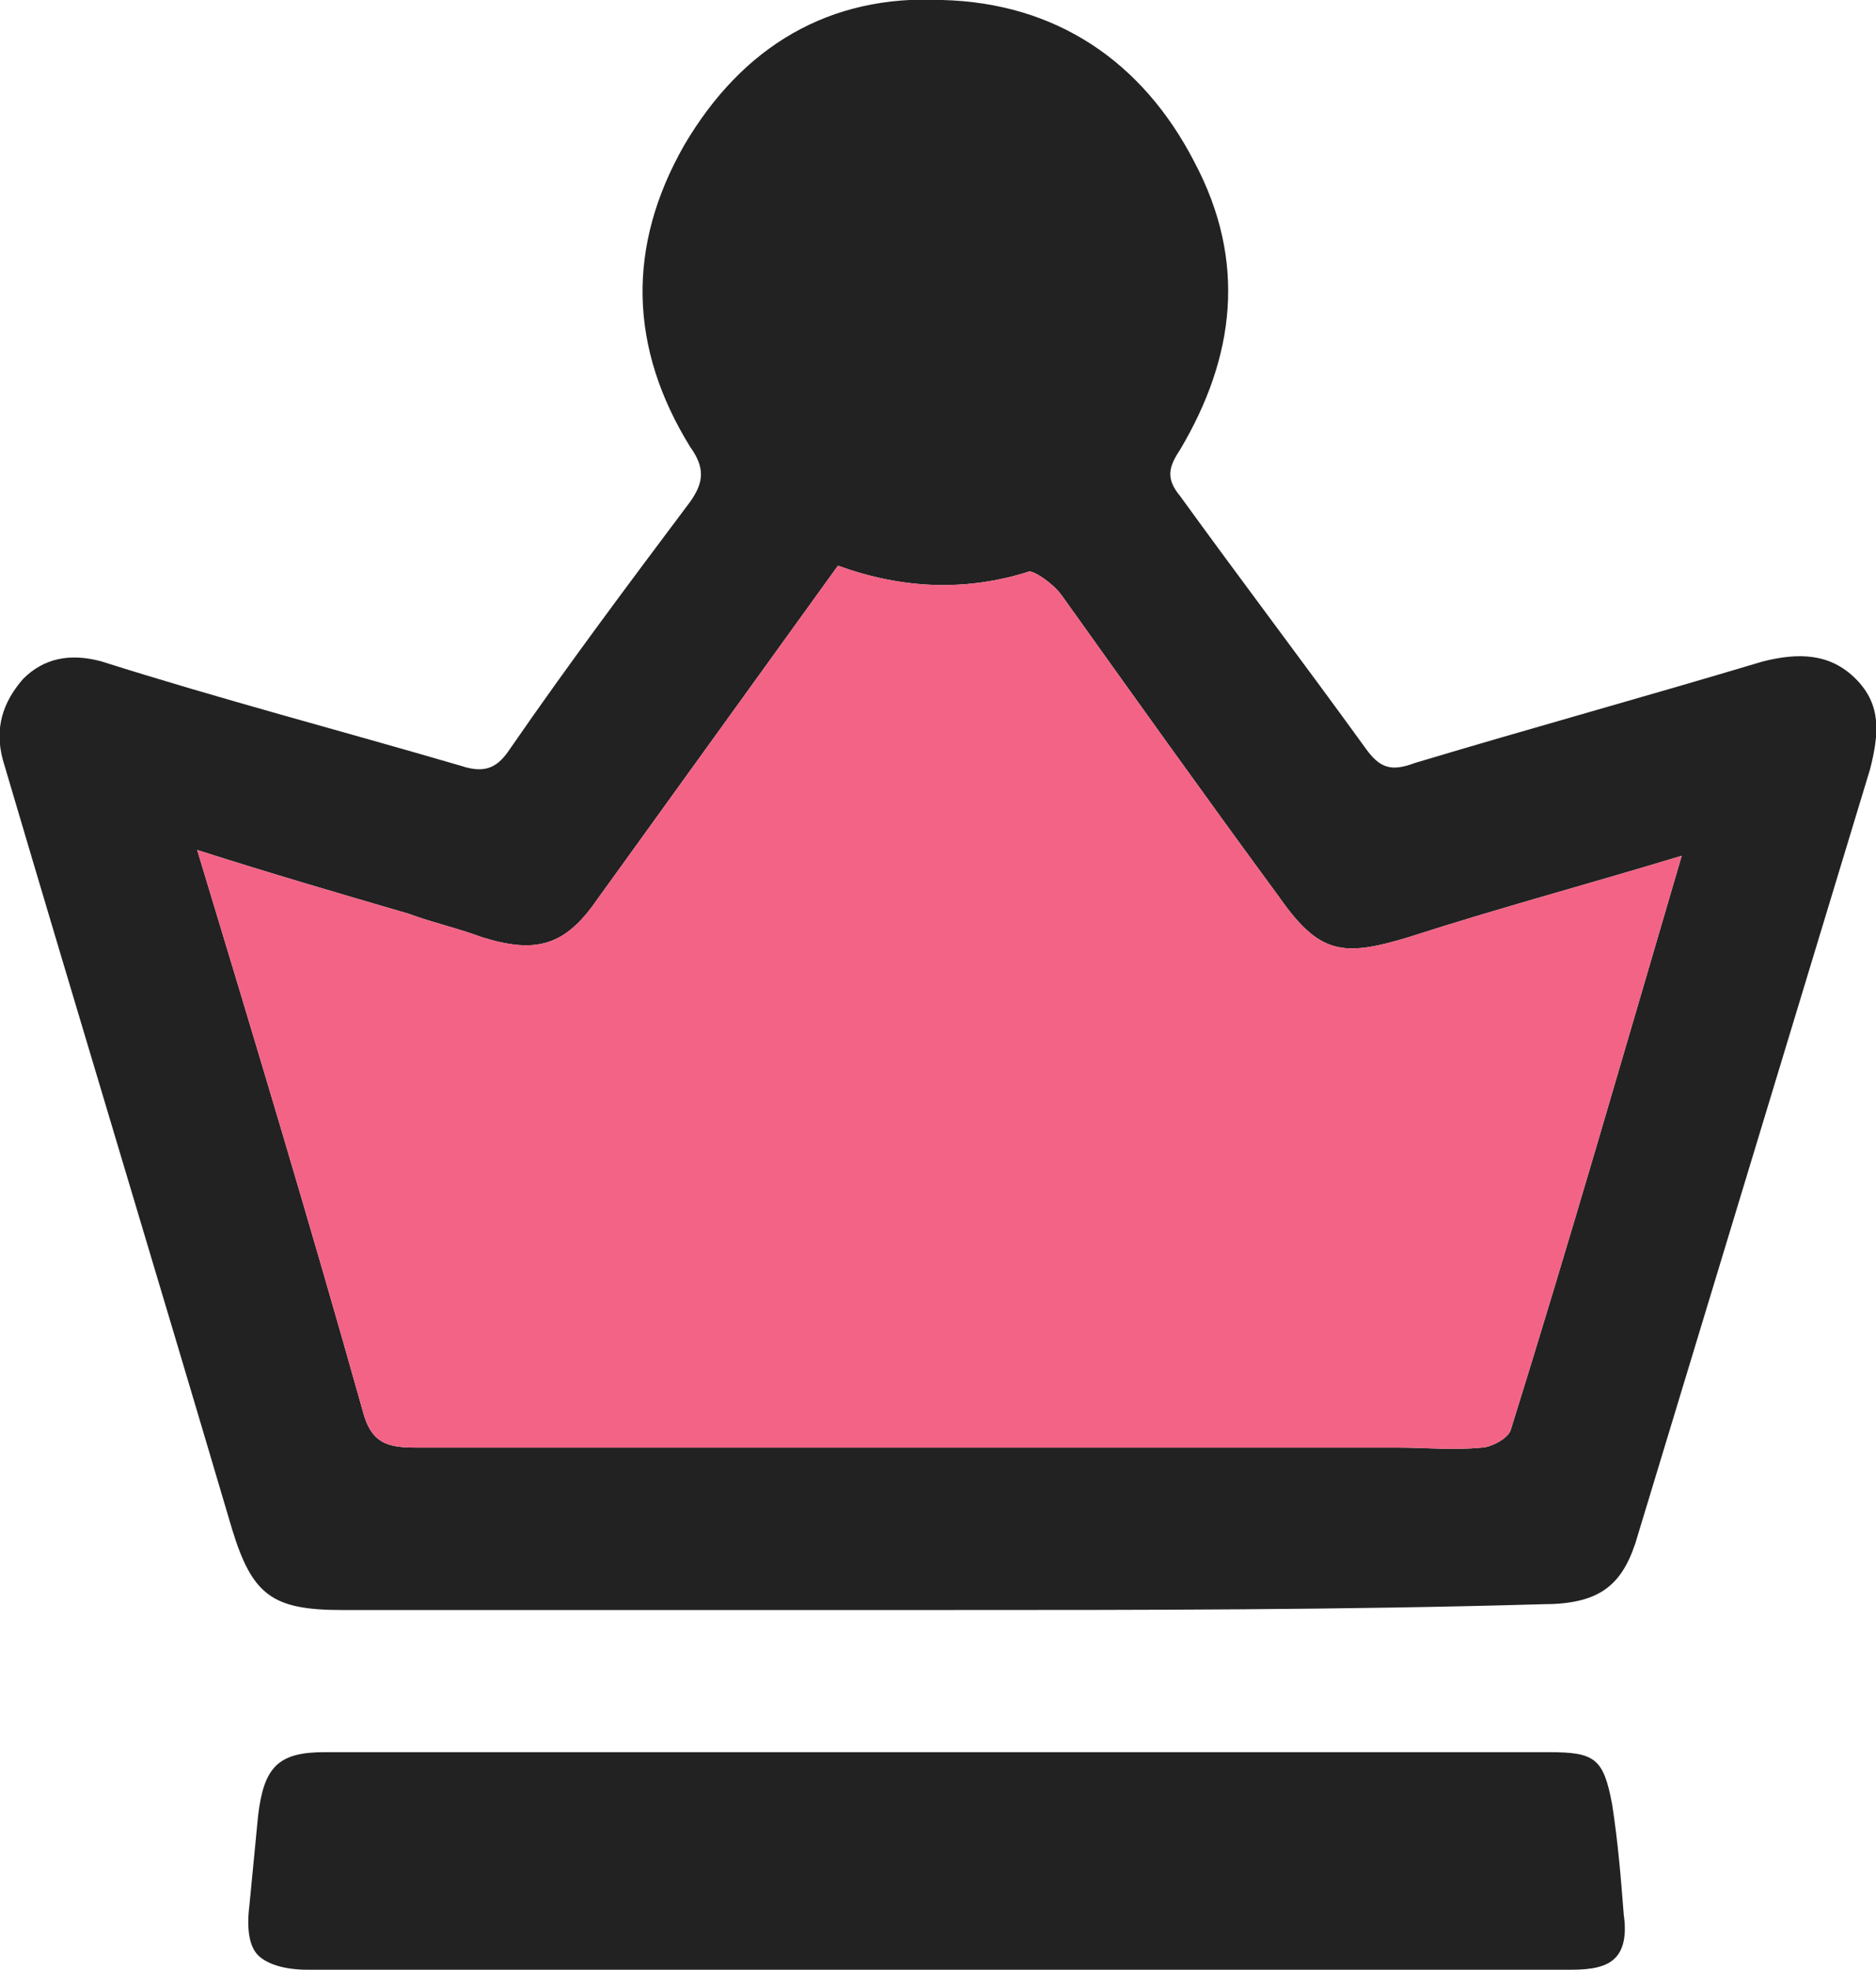
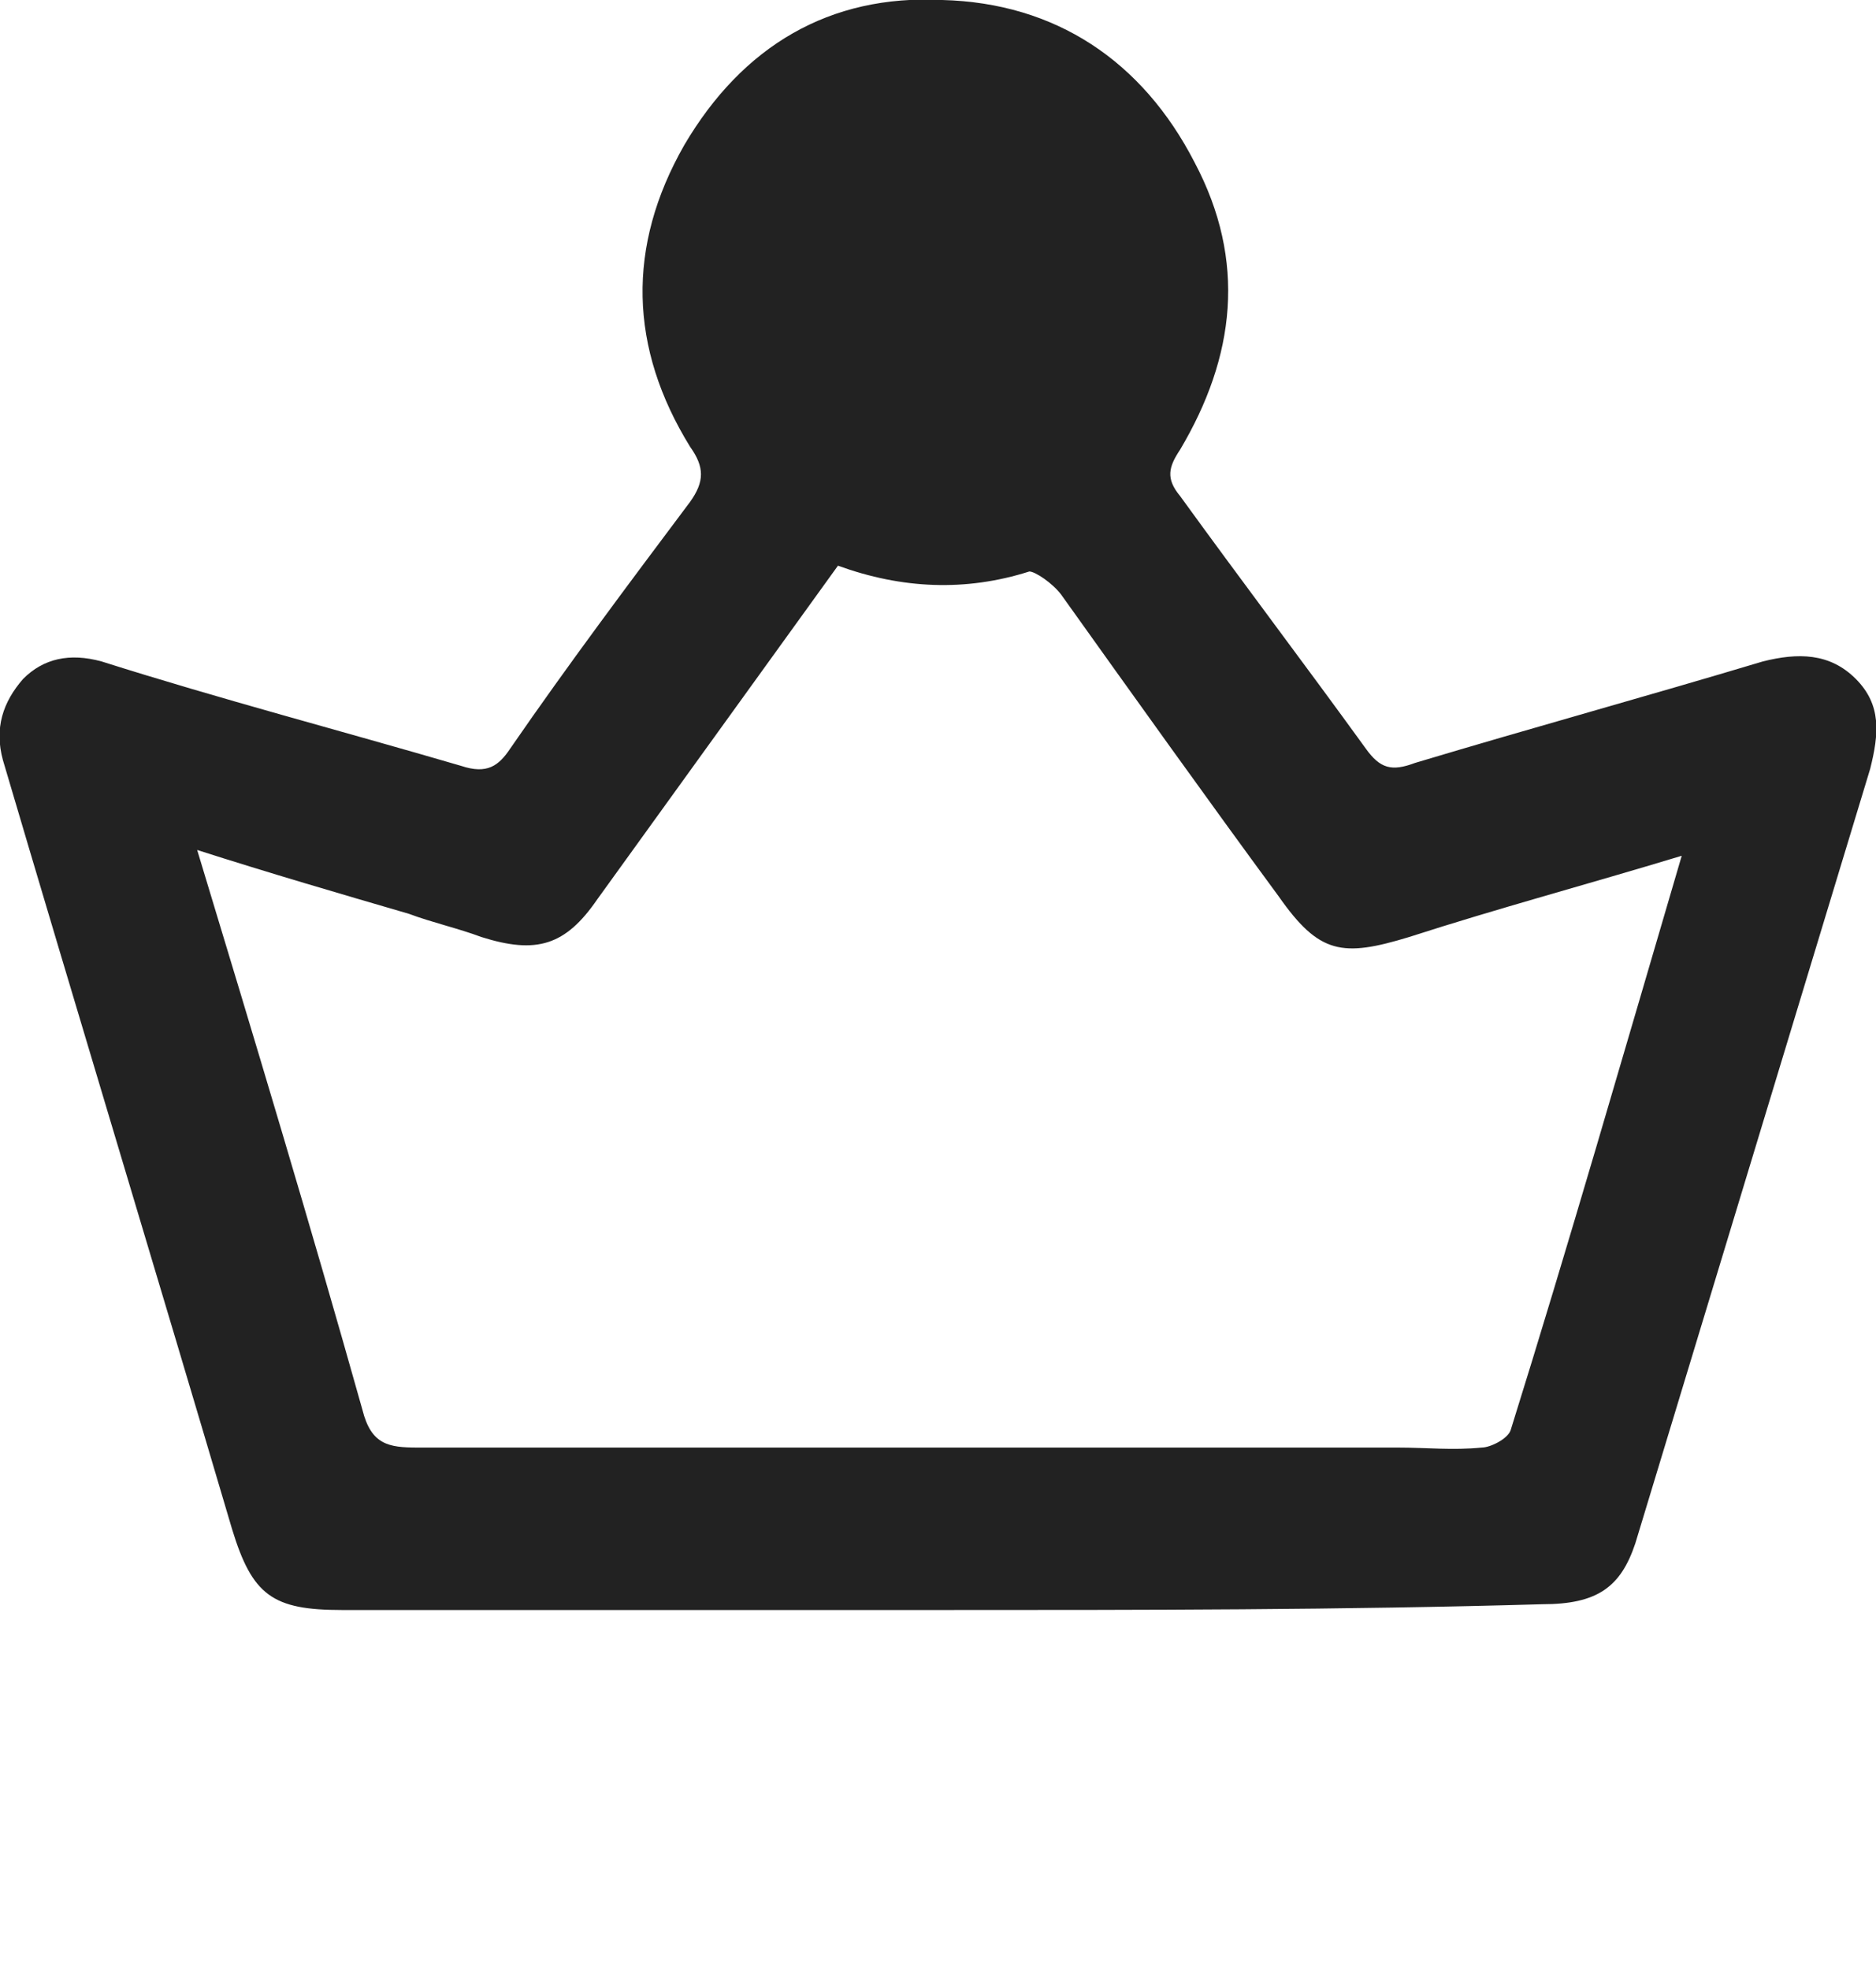
<svg xmlns="http://www.w3.org/2000/svg" version="1.1" id="レイヤー_1" x="0px" y="0px" viewBox="0 0 64.7 67.9" style="enable-background:new 0 0 64.7 67.9;" xml:space="preserve">
  <style type="text/css">
	.st0{fill:#222222;}
	.st1{fill:#F36385;}
</style>
  <g>
    <path class="st0" d="M32.4,55.5c-6.9,0-13.7,0-20.6,0c-2.4,0-3.1-0.5-3.8-2.8C5.4,43.9,2.7,35,0.1,26.2c-0.3-1.1,0-2,0.7-2.8   c0.7-0.7,1.6-0.9,2.7-0.6c4.1,1.3,8.3,2.4,12.4,3.6c0.9,0.3,1.3,0,1.7-0.6c2-2.9,4.1-5.7,6.2-8.5c0.5-0.7,0.5-1.2,0-1.9   C21.7,12,21.6,8.5,23.6,5c2-3.4,5-5.2,8.9-5c3.9,0.1,6.9,2.1,8.7,5.6c1.8,3.4,1.4,6.7-0.5,9.9c-0.4,0.6-0.5,1,0,1.6   c2.1,2.9,4.3,5.8,6.4,8.7c0.5,0.7,0.9,0.8,1.7,0.5c4-1.2,8-2.3,12-3.5c1.2-0.3,2.3-0.3,3.2,0.6c0.9,0.9,0.8,1.9,0.5,3.1   c-2.7,8.9-5.4,17.8-8.1,26.7c-0.5,1.5-1.3,2.1-3.2,2.1C46.3,55.5,39.4,55.5,32.4,55.5z M20.6,31c-1.1,1.6-2.1,1.9-4,1.3   c-0.8-0.3-1.7-0.5-2.5-0.8c-2.4-0.7-4.8-1.4-7.3-2.2c2,6.6,3.9,12.9,5.7,19.3c0.3,1.2,0.9,1.3,1.9,1.3c11.3,0,22.5,0,33.8,0   c1,0,1.9,0.1,2.9,0c0.3,0,0.9-0.3,1-0.6c2-6.4,3.9-13,5.9-19.8c-3.3,1-6.3,1.8-9.4,2.8c-2.3,0.7-3.1,0.6-4.5-1.4   c-2.5-3.4-5-6.9-7.5-10.4c-0.3-0.4-0.9-0.8-1.1-0.8c-2.2,0.7-4.4,0.6-6.6-0.2" />
-     <path class="st0" d="M53.4,60.4H11.2c-1.6,0-2.1,0.5-2.3,2.2l-0.3,3.1c-0.1,0.8,0,1.4,0.3,1.7c0.3,0.3,0.9,0.5,1.7,0.5h43.6   c0.7,0,1.2-0.1,1.5-0.4c0.3-0.3,0.4-0.8,0.3-1.5c-0.1-1.3-0.2-2.5-0.4-3.8C55.3,60.6,55,60.4,53.4,60.4z" />
-     <path class="st1" d="M48.6,32.3c-2.3,0.7-3.1,0.6-4.5-1.4c-2.5-3.4-5-6.9-7.5-10.4c-0.3-0.4-0.9-0.8-1.1-0.8   c-2.2,0.7-4.4,0.6-6.6-0.2L20.6,31c-1.1,1.6-2.1,1.9-4,1.3c-0.8-0.3-1.7-0.5-2.5-0.8c-2.4-0.7-4.8-1.4-7.3-2.2   c2,6.6,3.9,12.9,5.7,19.3c0.3,1.2,0.9,1.3,1.9,1.3c11.3,0,22.5,0,33.8,0c1,0,1.9,0.1,2.9,0c0.3,0,0.9-0.3,1-0.6   c2-6.4,3.9-13,5.9-19.8C54.7,30.5,51.7,31.3,48.6,32.3z" />
  </g>
  <g>
</g>
  <g>
</g>
  <g>
</g>
  <g>
</g>
  <g>
</g>
  <g>
</g>
</svg>